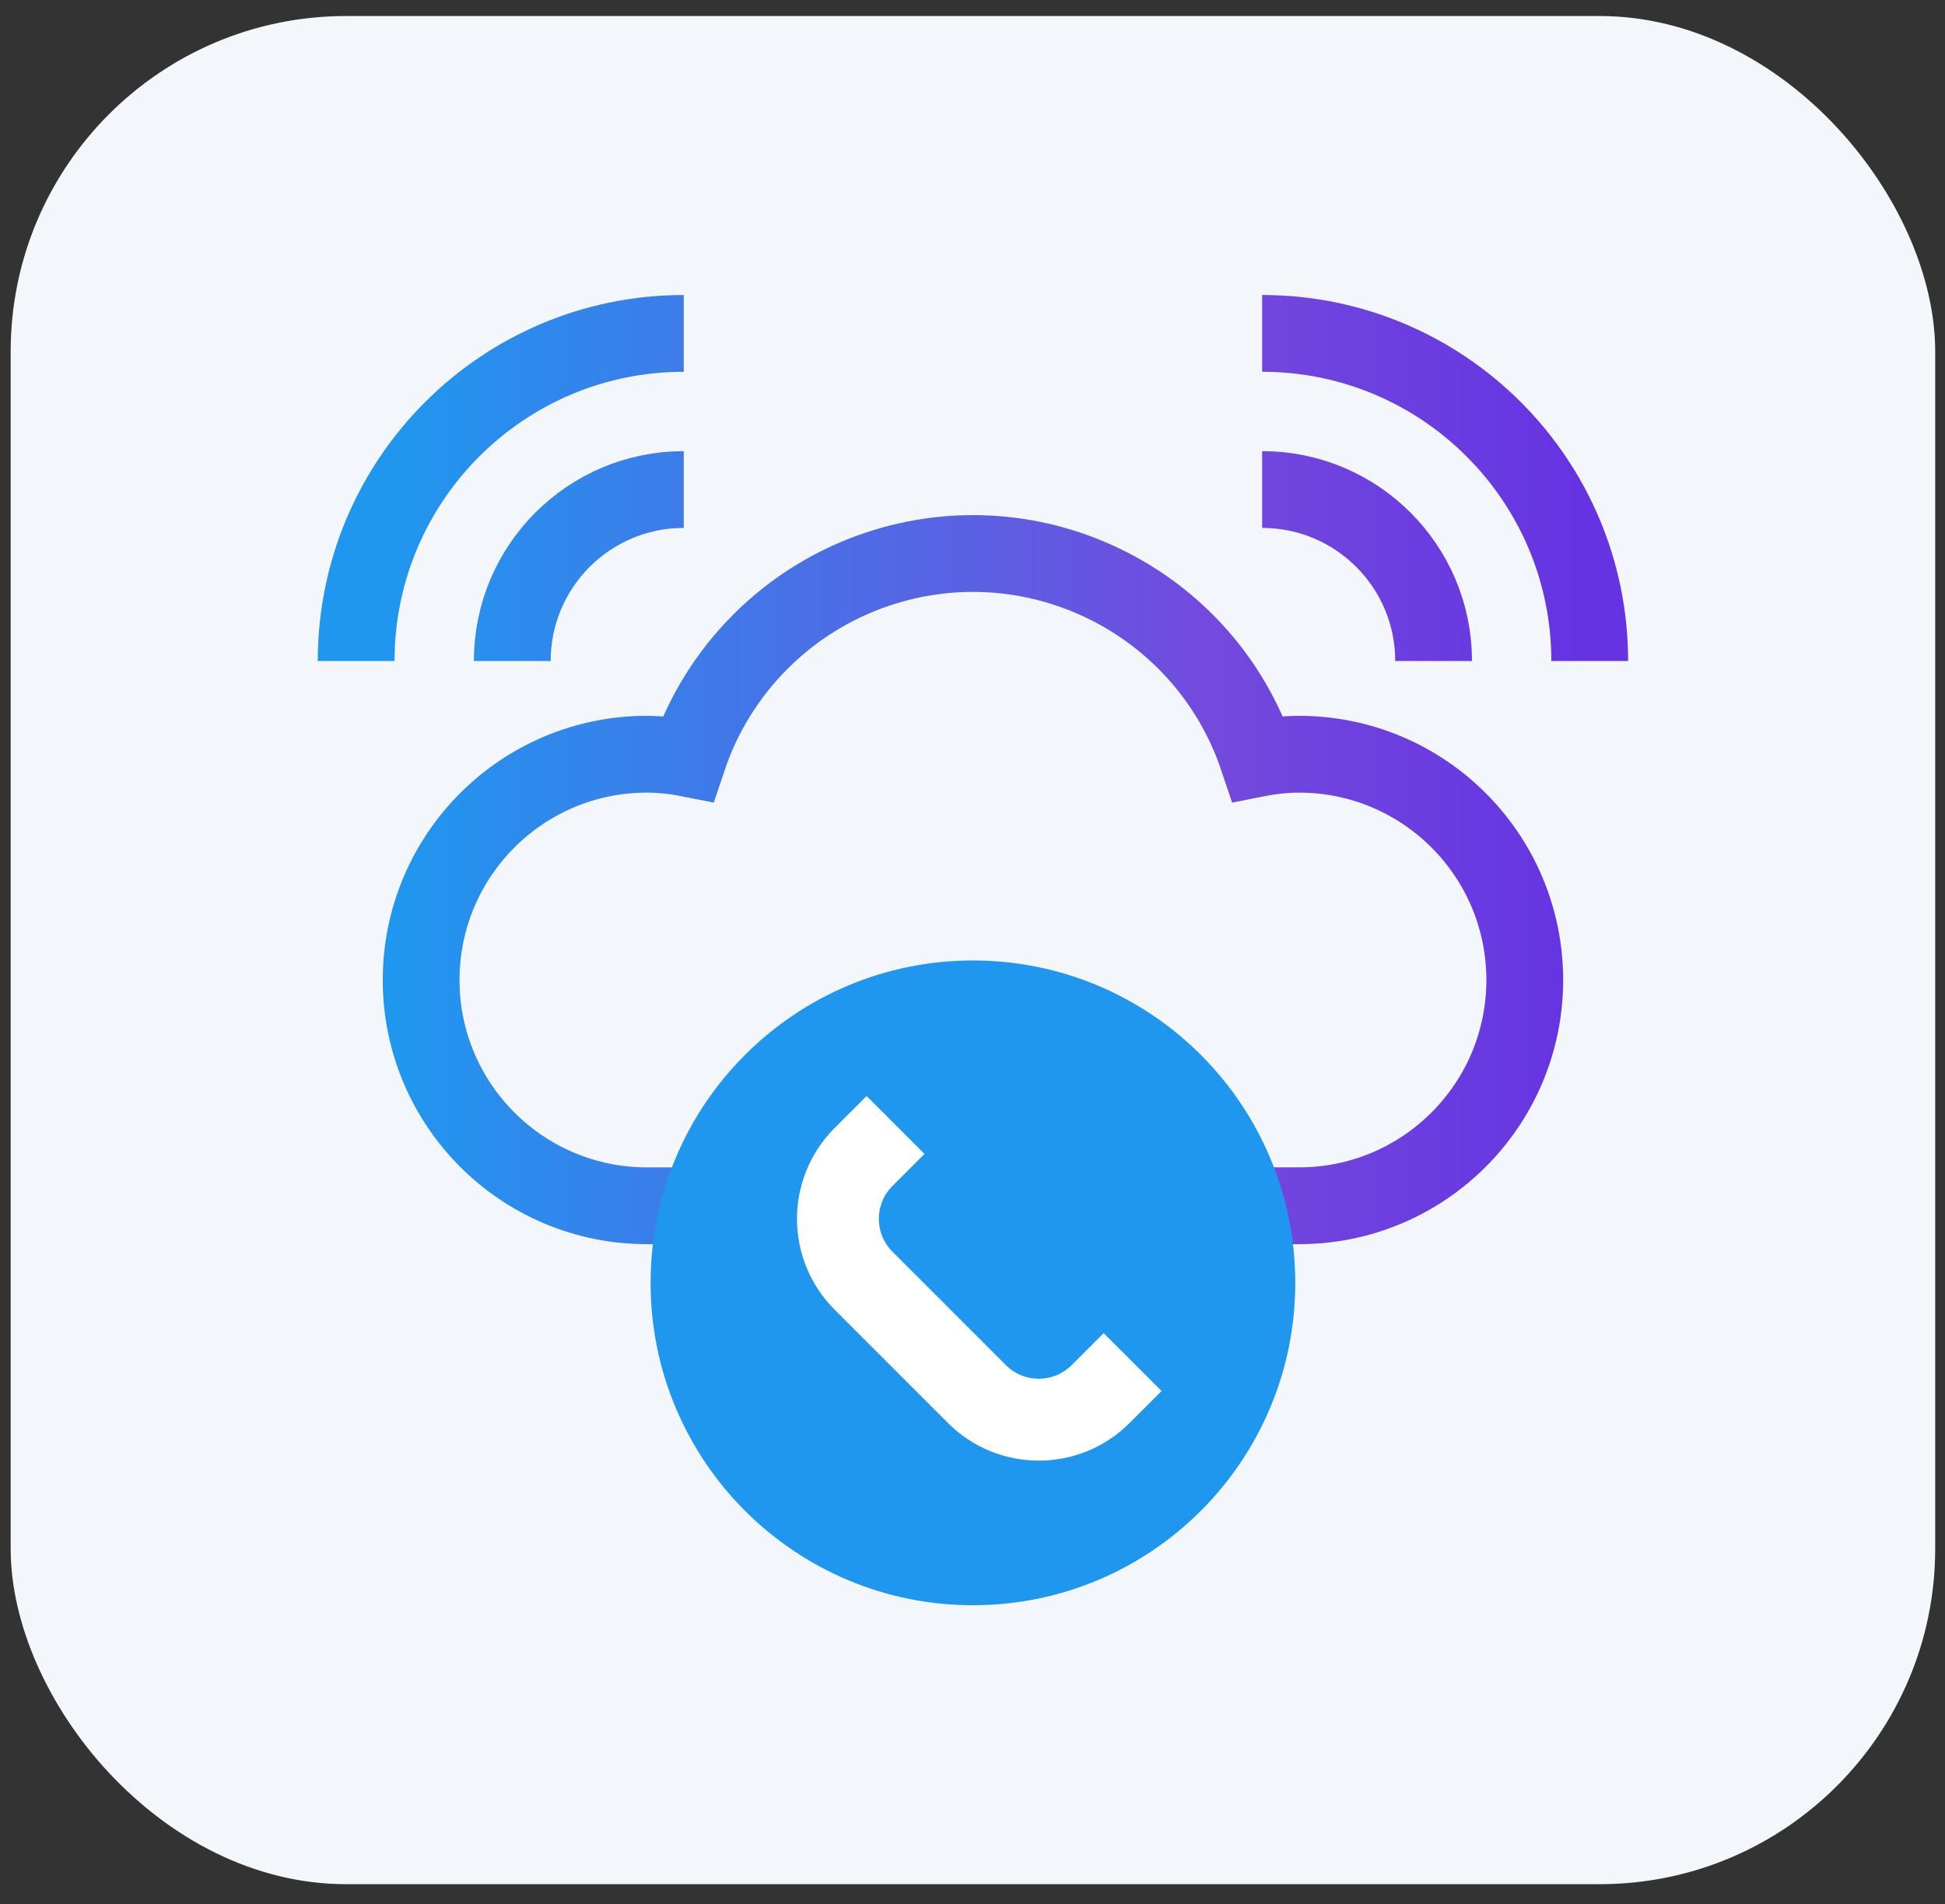
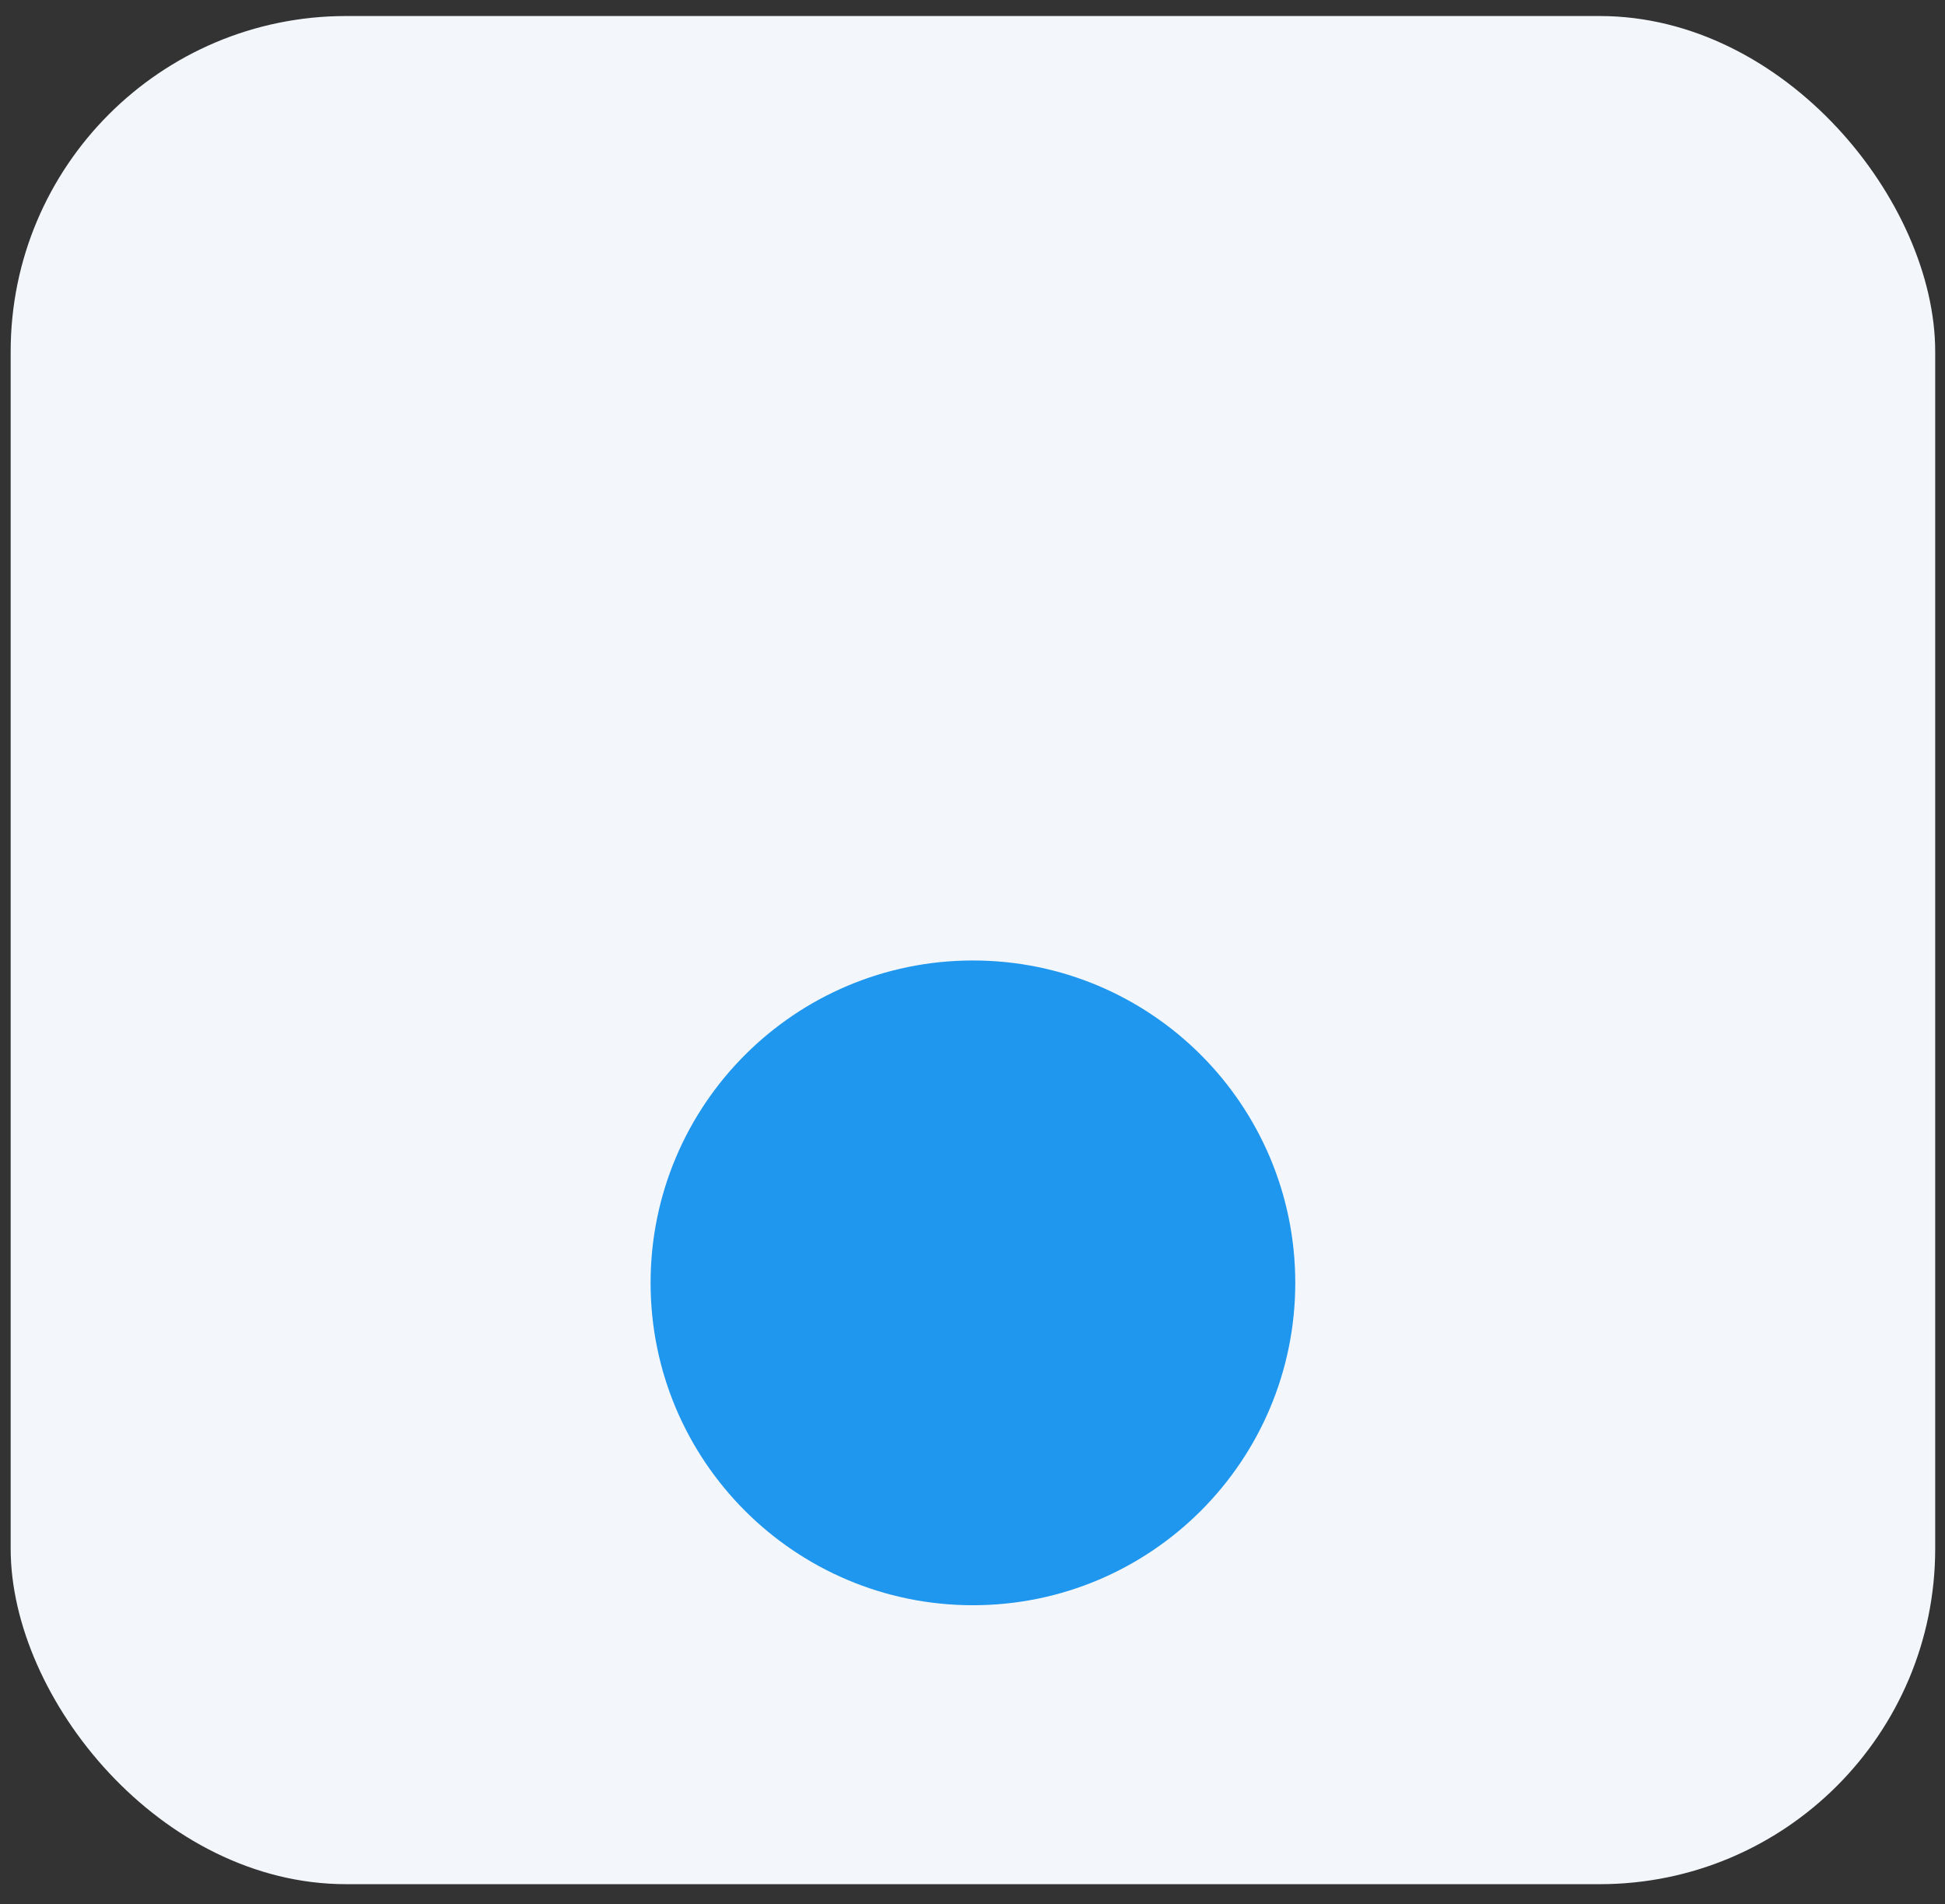
<svg xmlns="http://www.w3.org/2000/svg" width="95" height="93" viewBox="0 0 95 93" fill="none">
  <rect x="0" y="0" width="95" height="93" fill="#333333" stroke="none" />
  <rect x="0.521" y="0.783" width="94" height="91.235" rx="16.385" fill="#F3F7FB" />
  <g clip-path="url(#clip0_1141_1067)">
-     <path d="M61.391 58.886H63.448C69.537 58.886 74.474 53.95 74.474 47.86C74.474 41.771 69.537 36.834 63.448 36.834C62.772 36.839 62.097 36.907 61.434 37.038C58.852 29.354 50.53 25.218 42.847 27.8C40.698 28.522 38.746 29.732 37.144 31.335C35.541 32.937 34.331 34.889 33.609 37.038C32.946 36.907 32.272 36.839 31.595 36.834C25.506 36.834 20.57 41.771 20.57 47.86C20.57 53.95 25.506 58.886 31.595 58.886H34.17M61.647 16.282C70.483 16.282 77.647 23.445 77.647 32.282M61.647 23.907C66.272 23.907 70.022 27.657 70.022 32.282M33.397 16.282C24.56 16.282 17.396 23.445 17.396 32.282M33.397 23.907C28.771 23.907 25.021 27.657 25.021 32.282" stroke="url(#paint0_linear_1141_1067)" stroke-width="3.75" stroke-miterlimit="10" />
    <path d="M47.521 76.52C55.181 76.52 61.39 70.311 61.39 62.651C61.39 54.991 55.181 48.782 47.521 48.782C39.862 48.782 33.652 54.991 33.652 62.651C33.652 70.311 39.862 76.52 47.521 76.52Z" fill="#1F97EF" stroke="#1F97EF" stroke-width="3.75" stroke-miterlimit="10" />
-     <path d="M55.321 66.519L53.759 68.081C52.09 69.751 49.384 69.751 47.715 68.081L42.18 62.546C40.51 60.877 40.51 58.171 42.18 56.502L43.742 54.94" stroke="white" stroke-width="4" stroke-miterlimit="10" />
  </g>
  <defs>
    <linearGradient id="paint0_linear_1141_1067" x1="94.73" y1="37.223" x2="-11.033" y2="37.223" gradientUnits="userSpaceOnUse">
      <stop offset="0.163" stop-color="#6533E2" />
      <stop offset="0.334" stop-color="#7349DE" />
      <stop offset="0.715" stop-color="#1F97EF" />
    </linearGradient>
    <clipPath id="clip0_1141_1067">
      <rect width="64" height="64" fill="white" transform="translate(15.521 14.401)" />
    </clipPath>
  </defs>
</svg>